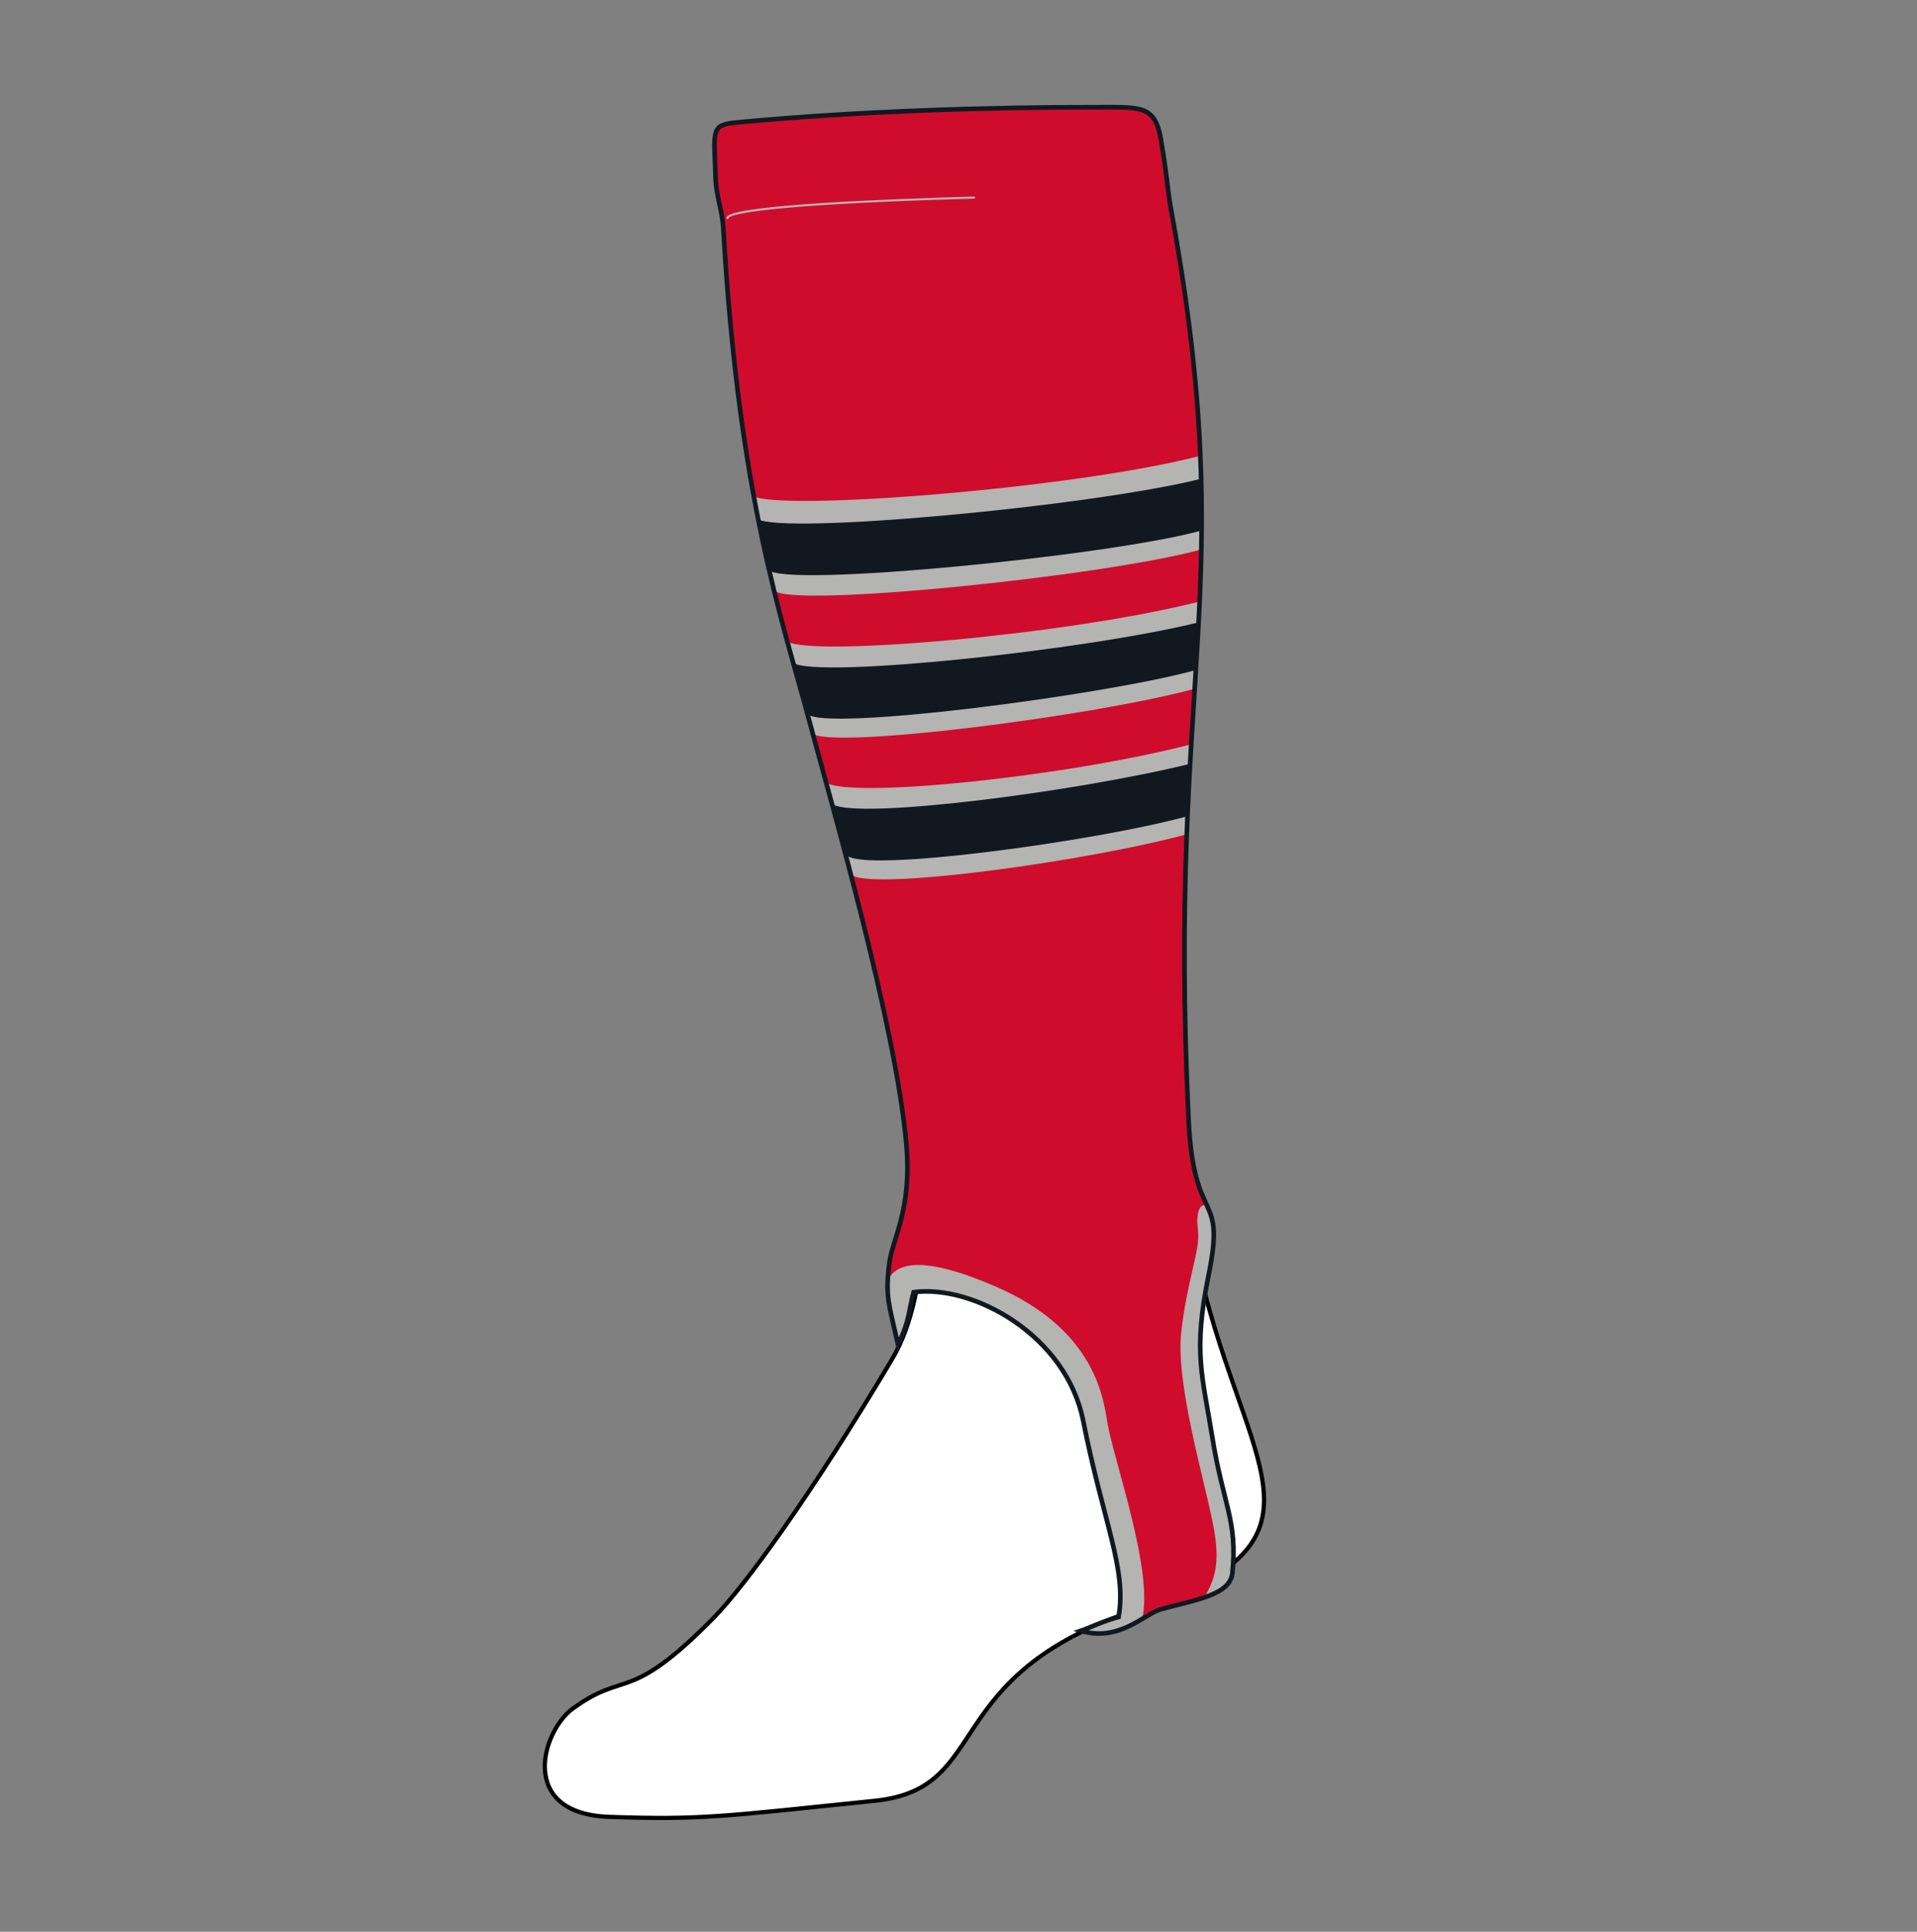
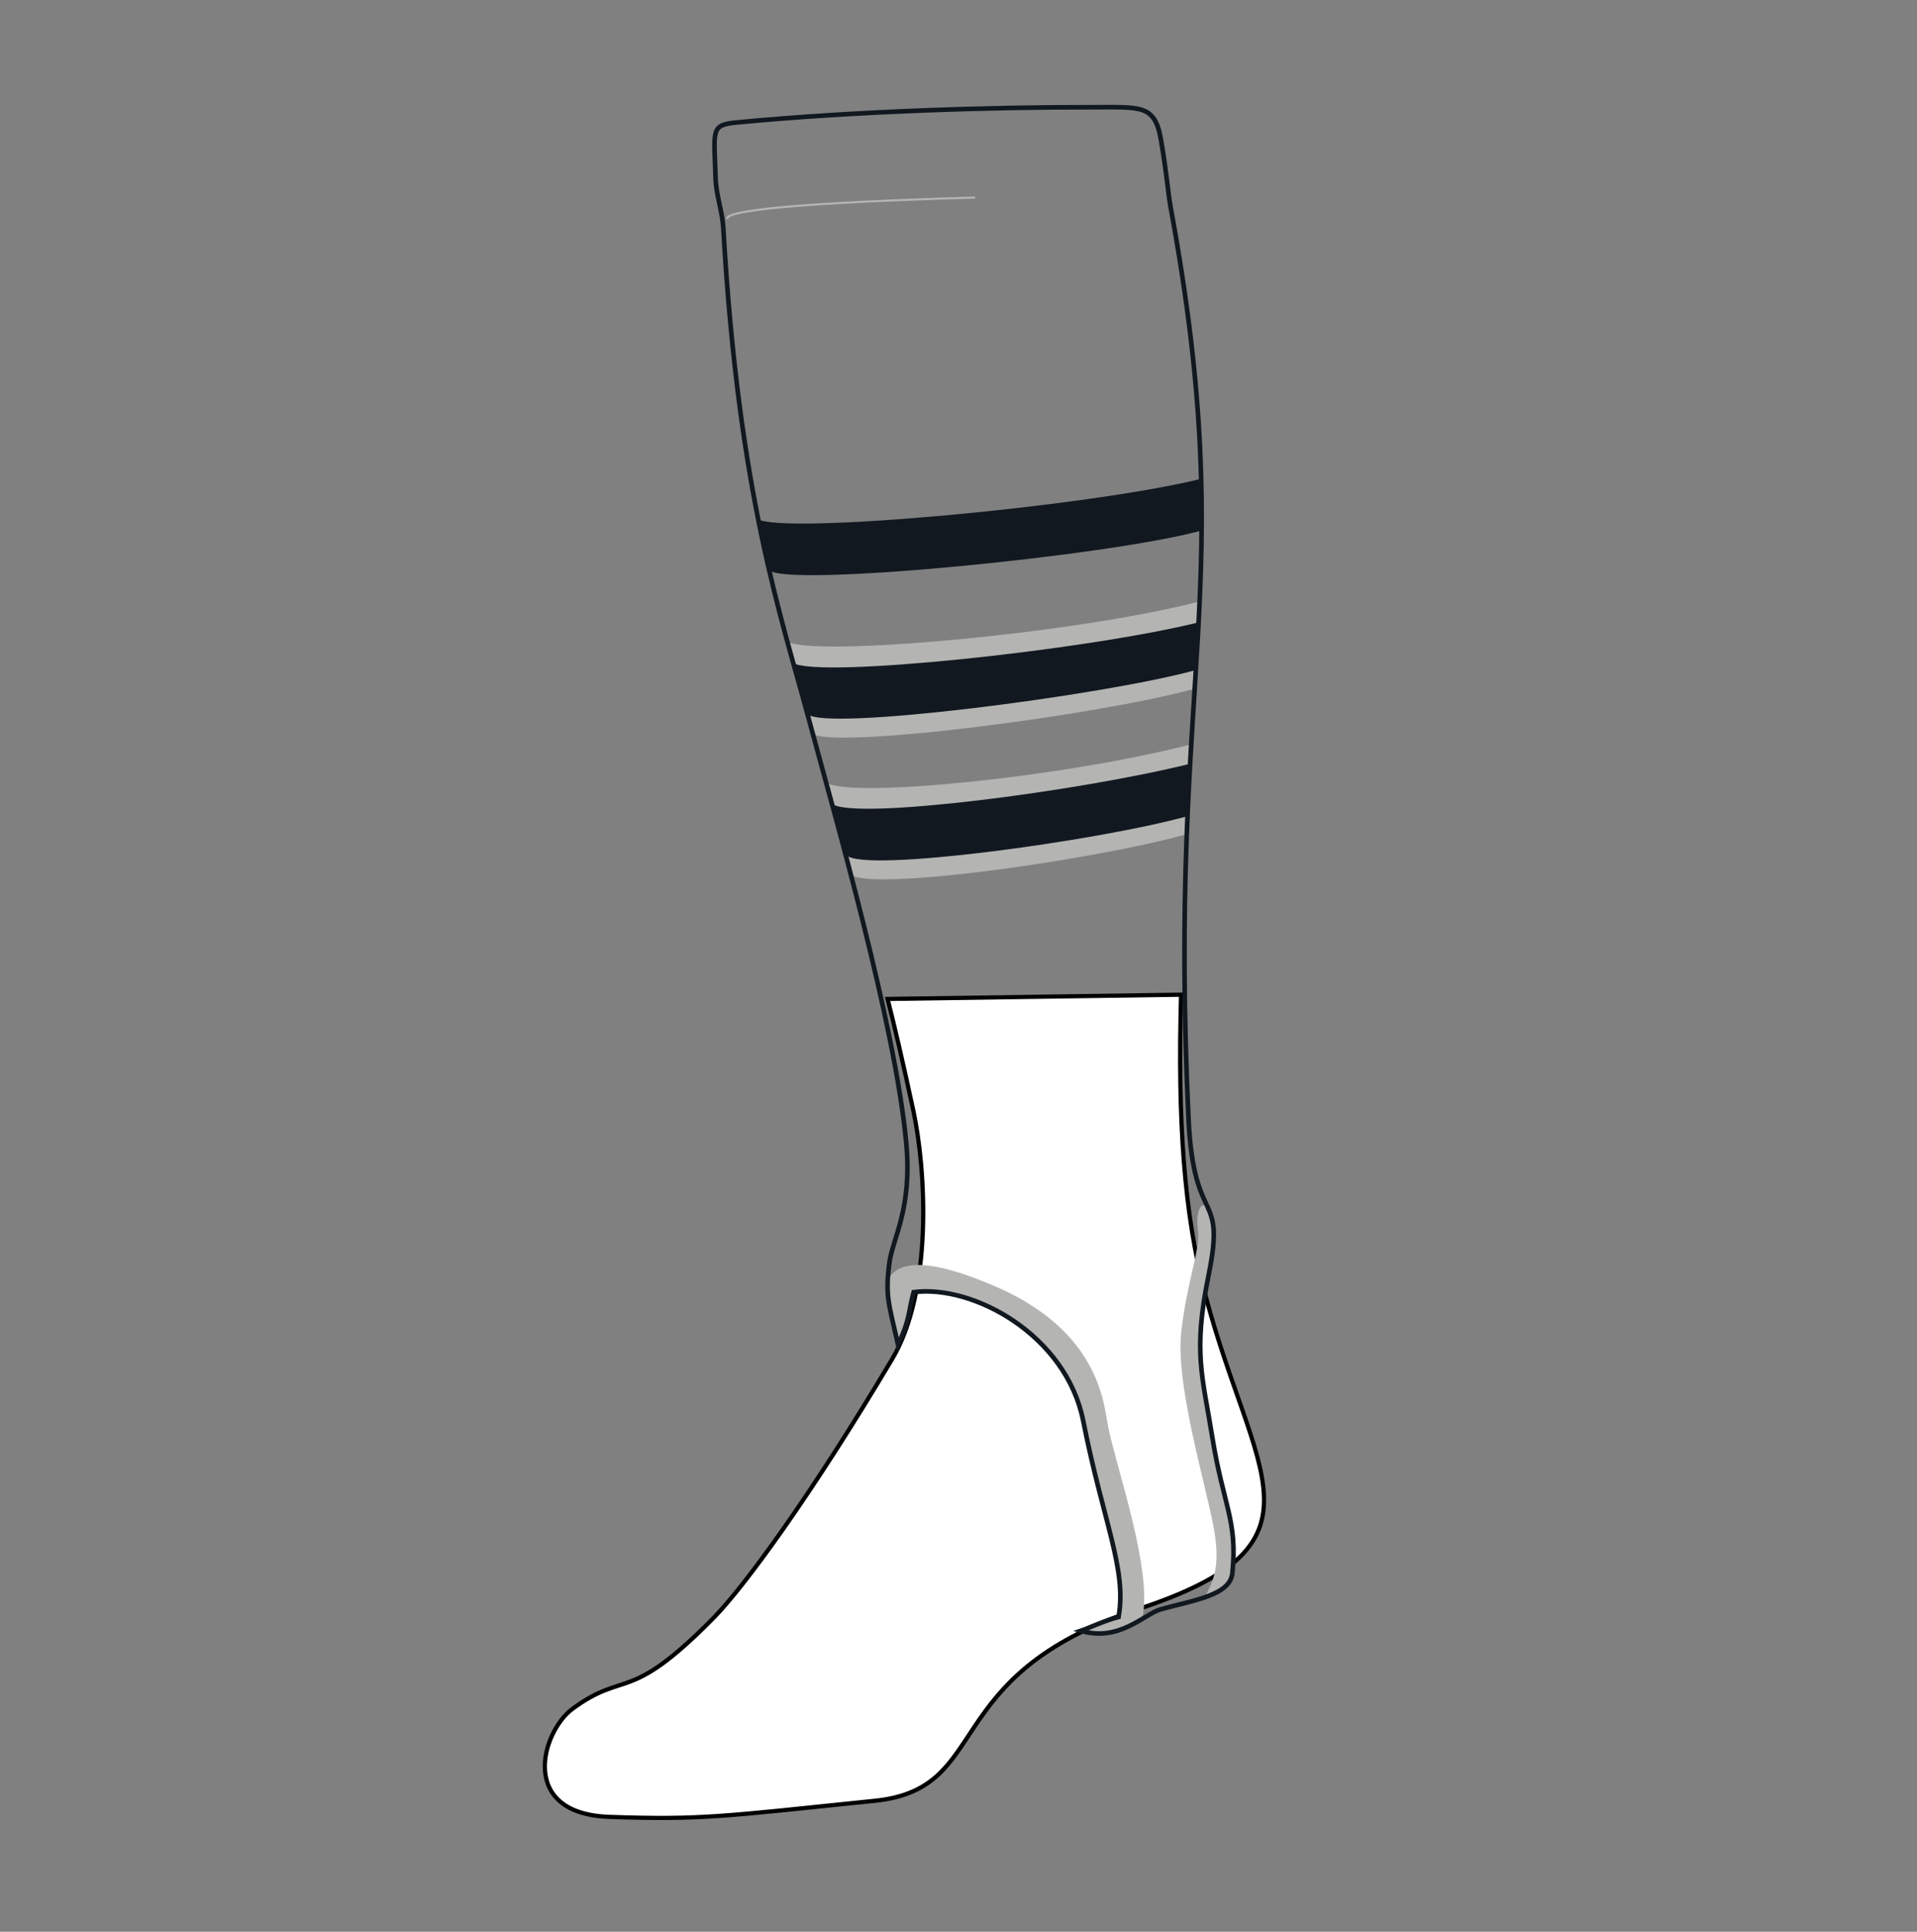
<svg xmlns="http://www.w3.org/2000/svg" viewBox="0 0 1140.777 1149.295" height="1149.295" width="1140.777" xml:space="preserve" version="1.1" id="svg2">
  <rect x="0" y="0" width="1140.777" height="1149.295" fill="#808080" stroke="none" />
  <defs id="defs6">
    <clipPath id="clipPath16" clipPathUnits="userSpaceOnUse">
      <path id="path18" d="m 0,919.436 912.622,0 L 912.622,0 0,0 0,919.436 Z" />
    </clipPath>
  </defs>
  <g transform="matrix(1.25,0,0,-1.25,0,1149.295)" id="g10">
    <g id="g12">
      <g clip-path="url(#clipPath16)" id="g14">
        <g transform="translate(562.261,445.997)" id="g20">
          <path id="path22" style="fill:#ffffff;fill-opacity:1;fill-rule:evenodd;stroke:none" class="color4" d="m 0,0 c -1.676,-60.419 1.38,-104.278 11.659,-143.249 22.667,-85.924 62.206,-118.141 -32.249,-149.259 -96.058,-31.648 -68.426,-85.329 -125.209,-91.161 -72.565,-7.456 -82.436,-9.172 -126.375,-7.657 -43.755,1.509 -32.185,40.736 -17.425,51.515 25.47,18.597 26.314,1.837 66.971,43.123 14.505,14.726 46.14,57.802 85.059,123.189 19.392,32.575 16.28,89.632 10.098,118.425 -5.117,23.835 -8.99,40.36 -12.238,53.049 L 0,0 Z" />
        </g>
        <g transform="translate(562.261,445.997)" id="g24">
          <path id="path26" style="fill:none;stroke:#000000;stroke-width:2;stroke-linecap:butt;stroke-linejoin:miter;stroke-miterlimit:10;stroke-dasharray:none;stroke-opacity:1" class="color5" d="m 0,0 c -1.676,-60.419 1.38,-104.278 11.659,-143.249 22.667,-85.924 62.206,-118.141 -32.249,-149.259 -96.058,-31.648 -68.426,-85.329 -125.209,-91.161 -72.565,-7.456 -82.436,-9.172 -126.375,-7.657 -43.755,1.509 -32.185,40.736 -17.425,51.515 25.47,18.597 26.314,1.837 66.971,43.123 14.505,14.726 46.14,57.802 85.059,123.189 19.392,32.575 16.28,89.632 10.098,118.425 -5.117,23.835 -8.99,40.36 -12.238,53.049 L 0,0 Z" />
        </g>
        <g transform="translate(575.353,312.377)" id="g28">
-           <path id="path30" style="fill:#cf0c2c;fill-opacity:1;fill-rule:evenodd;stroke:none" class="color0" d="m 0,0 c -7.477,-36.733 -2.929,-47.594 1.83,-77.249 5.107,-31.818 12.082,-39.538 9.519,-64.434 -1.092,-10.619 -18.306,-12.813 -34.048,-17.206 -7.807,-2.178 -19.77,-15.744 -38.075,-10.253 3.295,1.099 10.983,4.761 17.939,6.59 4.026,22.7 -7.212,44.771 -16.841,93.357 -8.053,40.638 -52.171,64.945 -80.727,61.233 -2.471,-9.061 -1.647,-12.906 -7.414,-24.987 -4.393,19.495 -6.224,23.024 -4.119,38.99 1.546,11.718 10.866,25.45 8.055,56.563 -5.125,56.747 -34.414,157.427 -46.495,202.458 -12.887,48.032 -33.316,105.806 -40.639,233.577 -0.453,7.905 -3.414,15.528 -3.661,23.431 -0.732,23.431 -2.551,25.503 10.251,26.726 57.48,5.493 123.745,7.323 168.968,7.227 22.987,-0.048 29.83,1.56 32.758,-15.28 2.928,-16.841 3.116,-24.601 4.76,-32.95 C 14.749,341.778 -20.251,250.778 -9.519,74.32 -6.339,22.042 8.42,41.37 0,0" />
-         </g>
+           </g>
        <g transform="translate(374.602,614.155)" id="g32">
          <path id="path34" style="fill:#b4b4b2;fill-opacity:1;fill-rule:nonzero;stroke:none" class="color1" d="m 0,0 c 12,-7.5 135,3.25 196.5,19 -1,-18 -1.671,-32.597 -2.25,-41.5 C 148,-35.25 19,-52 11.5,-43.5 9.5,-35.75 2.376,-10.842 0,0" />
        </g>
        <g transform="translate(358.269,683.458)" id="g36">
-           <path id="path38" style="fill:#b4b4b2;fill-opacity:1;fill-rule:nonzero;stroke:none" class="color1" d="m 0,0 c 12,-7.5 151.379,3.189 212.879,18.939 0.75,-16.75 1.284,-35.589 0.704,-44.492 -46.25,-12.75 -195.75,-28 -203.25,-19.5 C 8.333,-37.303 2.376,-10.842 0,0" />
+           <path id="path38" style="fill:#b4b4b2;fill-opacity:1;fill-rule:nonzero;stroke:none" class="color1" d="m 0,0 C 8.333,-37.303 2.376,-10.842 0,0" />
        </g>
        <g transform="translate(393.352,546.905)" id="g40">
          <path id="path42" style="fill:#b4b4b2;fill-opacity:1;fill-rule:nonzero;stroke:none" class="color1" d="m 0,0 c 12,-7.5 112.25,2.5 173.75,18.25 -1,-18 -1.421,-33.847 -2,-42.75 C 125.5,-37.25 19,-52 11.5,-43.5 9.5,-35.75 2.376,-10.842 0,0" />
        </g>
        <g transform="translate(377.602,603.905)" id="g44">
          <path id="path46" style="fill:#111820;fill-opacity:1;fill-rule:nonzero;stroke:none" class="color2" d="M 0,0 C 12,-7.5 139,6 192.75,19.25 192.25,11 191.829,5.403 191.25,-3.5 147.5,-15.5 14.25,-32.75 6.75,-24.25 4.75,-16.5 2.376,-10.842 0,0" />
        </g>
        <g transform="translate(396.352,536.655)" id="g48">
          <path id="path50" style="fill:#111820;fill-opacity:1;fill-rule:nonzero;stroke:none" class="color2" d="m 0,0 c 12,-7.5 116.5,6 170.25,19.25 -1,-18 -0.921,-16.097 -1.5,-25 -43.75,-12 -154.5,-27 -162,-18.5 C 4.75,-16.5 2.376,-10.842 0,0" />
        </g>
        <g transform="translate(360.602,672.405)" id="g52">
          <path id="path54" style="fill:#111820;fill-opacity:1;fill-rule:nonzero;stroke:none" class="color2" d="m 0,0 c 12,-7.5 157.25,5.833 211,19.083 0.25,-7.75 0.579,-15.763 0,-24.666 C 167.25,-17.583 13,-32.75 5.5,-24.25 3.5,-16.5 2.376,-10.842 0,0" />
        </g>
        <g transform="translate(533.786,143.858)" id="g56">
-           <path id="path58" style="fill:#b4b4b2;fill-opacity:1;fill-rule:nonzero;stroke:none" class="color6" d="m 0,0 c -0.225,0 -0.448,0.101 -0.596,0.293 -0.252,0.329 -0.19,0.8 0.139,1.052 9.192,7.054 4.349,26.905 -6.264,70.398 -2.477,10.15 -5.284,21.653 -8.288,34.551 -5.273,22.635 -27.355,49.664 -64.802,59.026 -14.196,3.549 -22.331,2.729 -23.882,0.467 -0.595,-0.867 -0.329,-2.111 0.789,-3.7 0.238,-0.339 0.157,-0.807 -0.182,-1.045 -0.338,-0.239 -0.807,-0.157 -1.045,0.182 -1.888,2.683 -1.477,4.423 -0.799,5.411 2.81,4.098 15.006,2.759 25.483,0.14 38.061,-9.515 60.523,-37.062 65.899,-60.141 3.002,-12.89 5.808,-24.39 8.284,-34.535 C 5.508,27.953 10.424,7.805 0.456,0.155 0.32,0.051 0.159,0 0,0" />
-         </g>
+           </g>
        <g transform="translate(577.992,160.882)" id="g60">
          <path id="path62" style="fill:#b4b4b2;fill-opacity:1;fill-rule:nonzero;stroke:none" class="color6" d="m 0,0 c -0.192,0 -0.384,0.073 -0.53,0.22 -0.293,0.293 -0.293,0.767 0,1.06 4.799,4.799 5.196,19.864 3.636,28.443 -0.261,1.44 -1.523,7.269 -3.12,14.649 -2.965,13.702 -7.026,32.47 -8.961,42.733 -6.205,32.925 -2.185,50.735 1.045,65.045 1.896,8.398 3.533,15.651 2.519,23.967 -0.051,0.411 0.242,0.785 0.653,0.835 0.418,0.054 0.785,-0.243 0.835,-0.653 1.046,-8.575 -0.618,-15.945 -2.544,-24.479 C -9.666,137.645 -13.648,120.003 -7.5,87.383 -5.569,77.139 -1.511,58.384 1.452,44.688 3.052,37.296 4.315,31.456 4.583,29.991 6.241,20.867 5.756,5.445 0.53,0.22 0.384,0.073 0.192,0 0,0" />
        </g>
        <g transform="translate(346.315,815.048)" id="g64">
          <path id="path66" style="fill:#b4b4b2;fill-opacity:1;fill-rule:nonzero;stroke:none" class="color6" d="m 0,0 c -0.252,0 -0.469,0.19 -0.497,0.447 -0.024,0.225 0.014,0.571 0.332,0.935 4.782,5.476 75.718,8.282 117.576,9.466 0.278,-0.005 0.506,-0.209 0.514,-0.486 0.008,-0.276 -0.21,-0.506 -0.486,-0.514 C 13.848,6.917 1.811,2.124 0.589,0.725 0.528,0.655 0.494,0.591 0.498,0.553 0.527,0.279 0.329,0.032 0.054,0.003 0.036,0.001 0.018,0 0,0" />
        </g>
        <g transform="translate(514.579,143.235)" id="g68">
          <path id="path70" style="fill:#b4b4b2;fill-opacity:1;fill-rule:evenodd;stroke:none" class="color3" d="m 0,0 c 12.402,-3.72 21.889,1.306 29.148,5.612 5.438,22.476 -12.777,73.397 -16.291,92.141 -2,10.667 -4.334,44.917 -53.584,66.167 -34.655,14.953 -47.029,11.214 -51.232,2.981 -0.474,-9.719 1.398,-15.097 4.917,-30.709 5.766,12.081 4.942,15.926 7.414,24.988 28.556,3.712 72.673,-20.595 80.727,-61.234 C 10.728,51.36 21.966,29.29 17.939,6.59 10.983,4.761 3.295,1.099 0,0" />
        </g>
        <g transform="translate(575.353,312.377)" id="g72">
          <path id="path74" style="fill:#b4b4b2;fill-opacity:1;fill-rule:evenodd;stroke:none" class="color3" d="m 0,0 c 4.324,21.248 2.354,26.475 -0.924,33.62 -3.529,0.384 -5.184,-3.735 -4.077,-12.592 1.089,-8.714 -5.25,-23.5 -8,-48 -2.75,-24.5 11,-70 15.25,-92 3.724,-19.276 0.154,-26.269 -4.15,-34.263 7.295,2.499 12.656,5.78 13.25,11.552 2.563,24.896 -4.412,32.616 -9.519,64.434 C -2.929,-47.594 -7.477,-36.733 0,0" />
        </g>
        <g transform="translate(575.353,312.377)" id="g76">
          <path id="path78" style="fill:none;stroke:#111820;stroke-width:2.197;stroke-linecap:butt;stroke-linejoin:miter;stroke-miterlimit:10;stroke-dasharray:none;stroke-opacity:1" class="color7" d="m 0,0 c -7.477,-36.733 -2.929,-47.594 1.83,-77.249 5.107,-31.818 12.082,-39.538 9.519,-64.434 -1.092,-10.619 -18.306,-12.813 -34.048,-17.206 -7.807,-2.178 -19.77,-15.744 -38.075,-10.253 3.295,1.099 10.983,4.761 17.939,6.59 4.026,22.7 -7.212,44.771 -16.841,93.357 -8.053,40.638 -52.171,64.945 -80.727,61.233 -2.471,-9.061 -1.647,-12.906 -7.414,-24.987 -4.393,19.495 -6.224,23.024 -4.119,38.99 1.546,11.718 10.866,25.45 8.055,56.563 -5.125,56.747 -34.414,157.427 -46.495,202.458 -12.887,48.032 -33.316,105.806 -40.639,233.577 -0.453,7.905 -3.414,15.528 -3.661,23.431 -0.732,23.431 -2.551,25.503 10.251,26.726 57.48,5.493 123.745,7.323 168.968,7.227 22.987,-0.048 29.83,1.56 32.758,-15.28 2.928,-16.841 3.225,-24.58 4.76,-32.95 C 15.249,326.778 -19.751,288.778 -9.519,74.32 -7.022,22.005 8.42,41.37 0,0 Z" />
        </g>
      </g>
    </g>
  </g>
</svg>